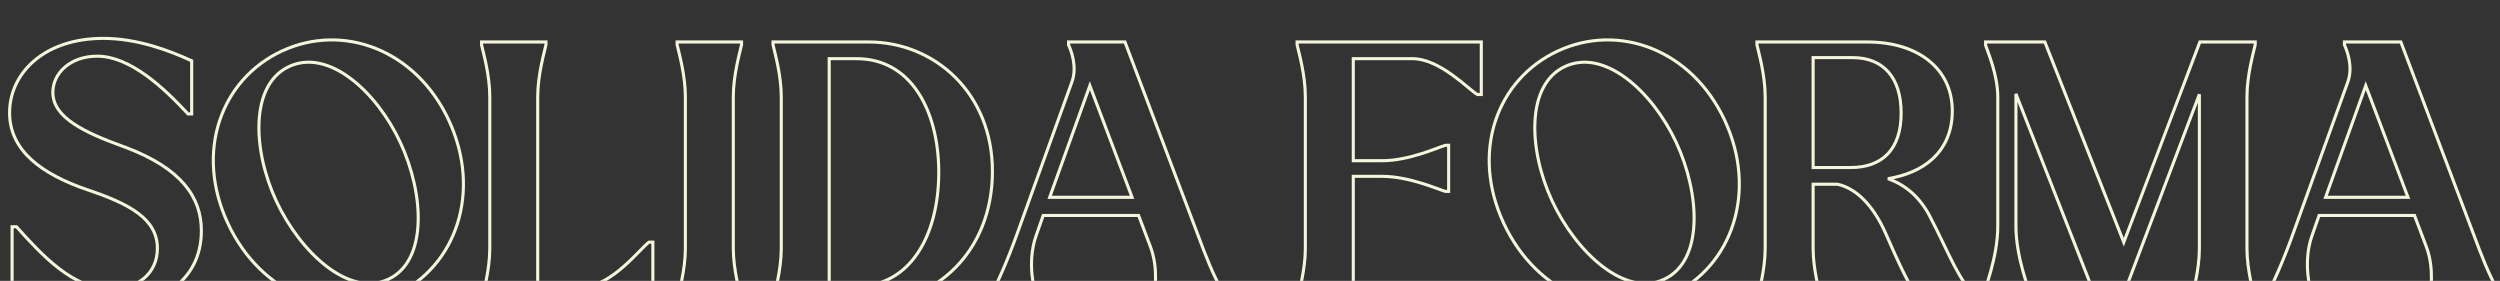
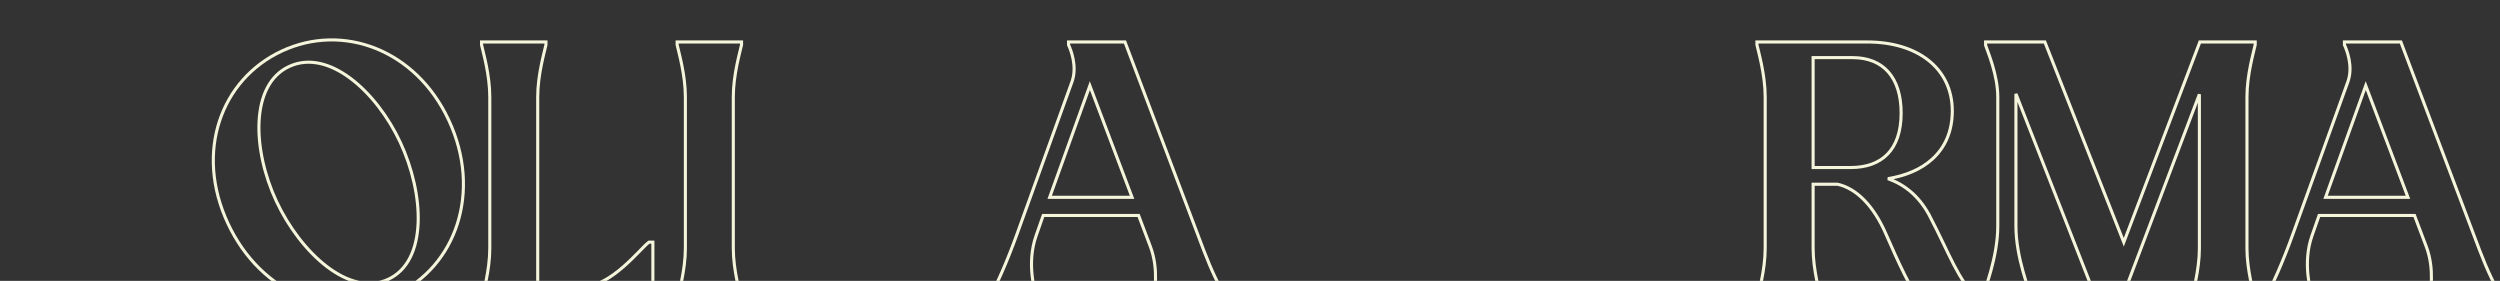
<svg xmlns="http://www.w3.org/2000/svg" width="1620" height="182" viewBox="0 0 1620 182" fill="none">
  <rect x="0" y="0" width="1620" height="182" fill="#333333" stroke="none" />
  <path d="M680.193 127.851H733.58L706.225 55.492L680.193 127.851ZM671.867 196.568H640.112V194.586L640.262 194.345L640.722 193.587C645.55 185.49 652.701 169.309 659.001 151.759V151.758L694.568 53.194L694.57 53.187L694.742 52.706C696.448 47.74 696.223 42.614 695.398 38.352C694.548 33.958 693.072 30.552 692.506 29.306L692.416 29.109V27.195H728.977L729.222 27.841L778.969 159.416L778.97 159.417L780.008 162.159C785.177 175.646 789.995 185.905 795.603 194.316L795.771 194.568V196.568H747.277V194.543L747.295 194.451C748.222 189.582 750.955 174.485 745.482 159.89L737.823 139.615H675.994L671.347 152.893C665.185 170.466 670.431 188.537 671.838 194.164L671.867 194.283V196.568Z" stroke="#F5F5DC" stroke-width="2" />
-   <path d="M562.821 27.195C605.912 27.195 643.091 60.65 643.091 110.952C643.091 163.332 605.925 196.568 562.821 196.568H500.916V194.529L500.939 194.421C501.889 190.147 506.262 175.2 506.262 160.931V62.831C506.262 48.325 501.89 33.625 500.937 29.098L500.916 28.997V27.195H562.821ZM537.32 185.502H555.15C572.563 185.502 585.865 177.215 594.824 163.776C603.526 150.723 608.136 132.79 608.31 112.889L608.313 110.958C608.198 90.983 603.578 72.712 594.653 59.468C585.752 46.26 572.565 38.029 555.15 38.029H537.32V185.502Z" stroke="#F5F5DC" stroke-width="2" />
  <path d="M480.525 196.568H438.774V194.529L438.797 194.421C439.747 190.147 444.121 175.2 444.121 160.931V62.831C444.121 48.325 439.748 33.625 438.795 29.098L438.774 28.997V27.195H480.525V28.997L480.503 29.098C479.55 33.625 475.178 48.325 475.178 62.831V160.931C475.178 175.2 479.552 190.147 480.501 194.421L480.525 194.529V196.568Z" stroke="#F5F5DC" stroke-width="2" />
  <path d="M353.786 27.195V28.997L353.764 29.098C352.811 33.625 348.439 48.325 348.439 62.831V185.502H378.589C387.254 185.502 396.305 179.523 403.968 172.846C407.772 169.533 411.176 166.099 413.963 163.247C415.352 161.825 416.597 160.538 417.651 159.495C418.694 158.461 419.601 157.615 420.309 157.1L420.572 156.909H423.06V196.568H312.035V194.529L312.058 194.421C313.008 190.147 317.381 175.2 317.381 160.931V62.831C317.381 48.325 313.009 33.625 312.056 29.098L312.035 28.997V27.195H353.786Z" stroke="#F5F5DC" stroke-width="2" />
  <path d="M182.627 33.081C221.943 14.748 269.37 31.919 290.8 77.876C312.417 124.233 295.605 172.667 256.27 191.01C216.719 209.453 169.234 190.994 147.619 144.642C126.093 98.479 143.096 51.515 182.627 33.081ZM187.304 43.111C174.722 48.978 168.737 62.319 167.881 78.578C167.026 94.818 171.32 113.727 179.026 130.253C186.831 146.992 198.681 162.701 211.772 172.696C224.881 182.705 239.019 186.844 251.593 180.98C264.271 175.069 270.192 161.451 270.929 144.856C271.664 128.284 267.199 109.003 259.394 92.264C251.687 75.739 240.012 60.402 227.048 50.737C214.073 41.063 199.999 37.191 187.304 43.111Z" stroke="#F5F5DC" stroke-width="2" />
-   <path d="M124.209 73.829H121.844L121.547 73.51C113.889 65.272 104.586 55.973 94.498 48.739C84.396 41.494 73.62 36.403 63.001 36.403C45.508 36.403 34.246 47.481 34.246 59.811C34.246 67.93 39.158 74.407 47.665 80.136C55.648 85.512 66.625 90.108 79.173 94.684L81.703 95.599L81.712 95.602L81.72 95.605C99.597 102.382 111.795 110.423 119.526 119.516C127.275 128.631 130.486 138.746 130.486 149.542C130.486 166.375 123.236 178.819 111.942 187.022C100.683 195.199 85.465 199.126 69.51 199.126C50.243 199.126 29.404 192.787 8.423 183.229L7.837 182.962V146.915H10.679L10.977 147.248C19.003 156.205 28.127 166.248 38.328 174.057C48.529 181.866 59.708 187.363 71.835 187.363C80.364 187.363 87.91 184.861 93.305 180.333C98.682 175.819 101.985 169.244 101.985 160.932C101.985 151.326 97.434 144.158 89.598 138.252C81.716 132.313 70.575 127.704 57.566 123.291V123.29C26.369 112.813 6.21 97.254 6.21 73.062C6.21 47.97 27.953 24.872 66.953 24.872C89.024 24.872 109.872 32.848 123.625 39.142L124.209 39.41V73.829Z" stroke="#F5F5DC" stroke-width="2" />
  <path d="M1506.97 127.848H1560.36L1533 55.489L1506.97 127.848ZM1498.64 196.565H1466.89V194.583L1467.04 194.342L1467.5 193.584C1472.33 185.488 1479.48 169.306 1485.78 151.756V151.755L1521.35 53.191L1521.35 53.184L1521.52 52.704C1523.22 47.737 1523 42.611 1522.18 38.349C1521.33 33.955 1519.85 30.549 1519.28 29.303L1519.19 29.106V27.192H1555.75L1556 27.838L1605.75 159.413L1605.75 159.415L1606.79 162.156C1611.95 175.643 1616.77 185.902 1622.38 194.313L1622.55 194.565V196.565H1574.05V194.541L1574.07 194.448C1575 189.579 1577.73 174.483 1572.26 159.887L1564.6 139.612H1502.77L1498.12 152.89C1491.96 170.463 1497.21 188.534 1498.62 194.161L1498.64 194.28V196.565Z" stroke="#F5F5DC" stroke-width="2" />
  <path d="M1316.78 196.568H1284.1V194.263L1284.14 194.125C1285.81 188.396 1294.56 167.017 1294.56 146.518V62.831C1294.56 48.63 1288.14 33.747 1286.71 29.441L1286.66 29.287V27.195H1325.07L1325.32 27.829L1376.21 156.997L1425.27 27.839L1425.51 27.195H1461.38V28.997L1461.35 29.098C1460.4 33.625 1456.03 48.325 1456.03 62.831V160.931C1456.03 175.2 1460.4 190.147 1461.35 194.421L1461.38 194.529V196.568H1419.86V194.529L1419.88 194.421C1420.83 190.147 1425.2 175.2 1425.2 160.931V61.09L1374.14 195.922L1373.89 196.568H1359.5L1359.25 195.933L1306.33 60.811C1306.32 61.498 1306.32 62.173 1306.32 62.831V146.518C1306.32 167.017 1315.07 188.396 1316.74 194.125L1316.78 194.263V196.568Z" stroke="#F5F5DC" stroke-width="2" />
  <path d="M1174.9 108.557H1199.23C1209.39 108.557 1217.53 105.651 1223.13 99.881C1228.73 94.108 1231.94 85.326 1231.94 73.293C1231.94 61.71 1229.02 52.736 1223.68 46.669C1218.35 40.62 1210.51 37.331 1200.4 37.331H1174.9V108.557ZM1282.06 196.568H1245.78L1245.48 196.275C1243.83 194.618 1242 192.035 1240.11 188.894C1238.2 185.739 1236.18 181.964 1234.14 177.883C1230.06 169.722 1225.87 160.286 1222.26 152.033L1222.26 152.029C1214.2 133.379 1203.04 122.118 1190.75 119.39H1174.9V160.931C1174.9 175.2 1179.27 190.147 1180.22 194.421L1180.24 194.529V196.568H1138.49V194.529L1138.51 194.421C1139.46 190.147 1143.84 175.2 1143.84 160.931V62.831C1143.84 48.325 1139.47 33.625 1138.51 29.098L1138.49 28.997V27.195H1209.93C1226.36 27.195 1240.14 31.48 1249.84 39.241C1259.55 47.02 1265.09 58.236 1265.09 71.898C1265.09 85.295 1260.28 95.742 1252.03 103.18C1244.75 109.751 1234.85 113.916 1223.38 115.762C1234.41 119.719 1243.26 127.056 1249.75 138.671L1250.09 139.299L1250.1 139.307L1250.1 139.314C1253.6 146.012 1256.48 151.937 1259.05 157.264C1261.62 162.596 1263.87 167.315 1266.11 171.627C1270.59 180.237 1275.01 187.172 1281.77 193.931L1282.06 194.224V196.568Z" stroke="#F5F5DC" stroke-width="2" />
-   <path d="M1009.4 33.081C1048.72 14.748 1096.15 31.919 1117.58 77.876C1139.19 124.233 1122.38 172.667 1083.05 191.01C1043.5 209.453 996.011 190.994 974.397 144.642C952.871 98.479 969.874 51.515 1009.4 33.081ZM1014.08 43.111C1001.5 48.978 995.514 62.319 994.658 78.578C993.804 94.818 998.097 113.727 1005.8 130.253C1013.61 146.992 1025.46 162.701 1038.55 172.696C1051.66 182.705 1065.8 186.844 1078.37 180.98C1091.05 175.069 1096.97 161.451 1097.71 144.856C1098.44 128.284 1093.98 109.003 1086.17 92.264C1078.46 75.739 1066.79 60.402 1053.83 50.737C1040.85 41.063 1026.78 37.191 1014.08 43.111Z" stroke="#F5F5DC" stroke-width="2" />
-   <path d="M959.876 27.192V61.272H957.459L957.236 61.15C956.514 60.756 955.597 60.082 954.552 59.256C953.495 58.421 952.248 57.384 950.858 56.233C948.069 53.923 944.665 51.126 940.862 48.417C933.215 42.972 924.138 38.026 915.406 38.026H876.92V104.137H895.647C904.334 104.137 913.289 102.02 920.717 99.707C924.426 98.553 927.741 97.354 930.441 96.354C933.111 95.365 935.249 94.542 936.518 94.179L936.653 94.141H938.722V124.037H936.653L936.518 123.999C935.253 123.637 933.118 122.831 930.448 121.863C927.748 120.884 924.433 119.715 920.724 118.589C913.295 116.335 904.338 114.273 895.647 114.273H876.92V196.565H840.516V194.526L840.54 194.418C841.489 190.144 845.863 175.197 845.863 160.928V62.829C845.863 48.322 841.491 33.622 840.538 29.095L840.516 28.994V27.192H959.876Z" stroke="#F5F5DC" stroke-width="2" />
</svg>